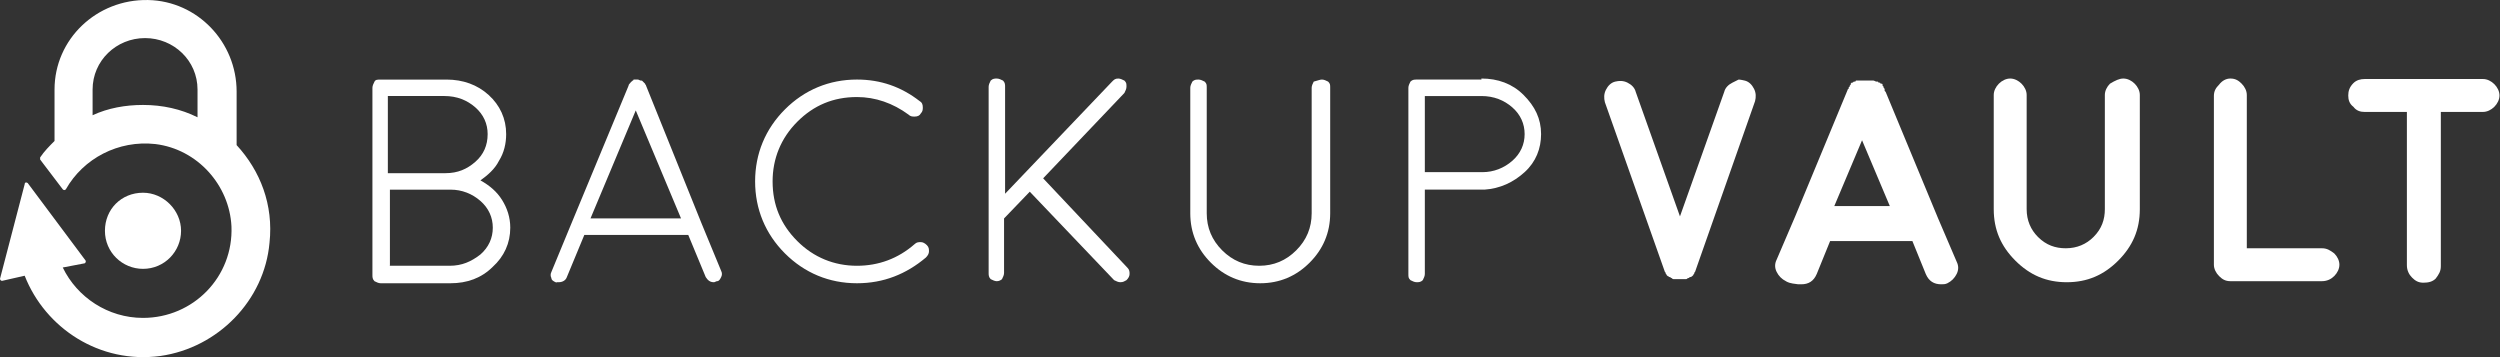
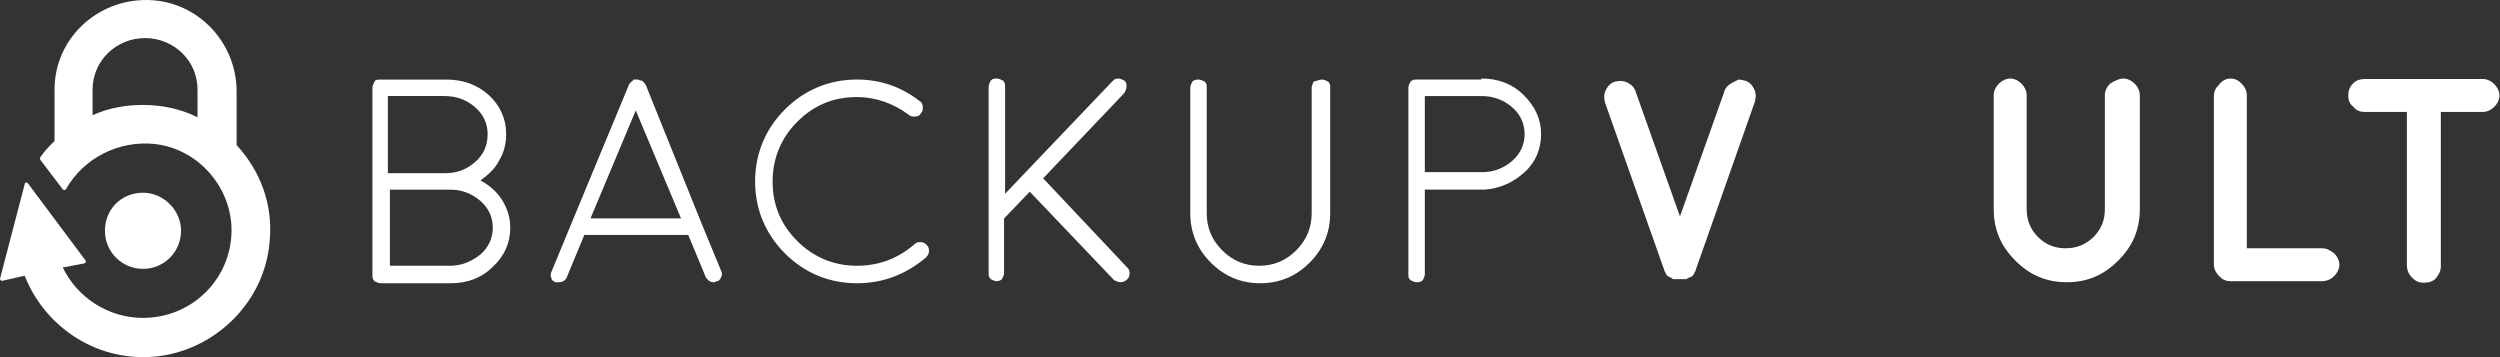
<svg xmlns="http://www.w3.org/2000/svg" fill="none" height="28" viewBox="0 0 196 28" width="196">
  <rect x="0" y="0" width="196" height="28" fill="#333333" stroke="none" />
  <g clip-rule="evenodd" fill="#fff" fill-rule="evenodd">
    <path d="m29.843 22.207c-.161 0-.323-.081-.484-.161-.161-.161-.161-.323-.161-.484v-14.679c0-.161.081-.323.161-.484.081-.161.242-.161.484-.161h5.162c1.29 0 2.42.403 3.307 1.21s1.371 1.855 1.371 3.065c0 .726-.161 1.452-.565 2.097-.323.645-.887 1.129-1.452 1.532.726.403 1.29.887 1.694 1.532.403.645.645 1.371.645 2.178 0 1.21-.484 2.258-1.371 3.065-.887.887-2.016 1.29-3.307 1.29zm.645-8.63h4.436c.968 0 1.694-.323 2.339-.887.645-.565.968-1.29.968-2.178 0-.807-.323-1.532-.968-2.097-.645-.565-1.452-.887-2.42-.887h-4.436v6.049zm0 7.259h4.759c.968 0 1.694-.323 2.42-.887.645-.565.968-1.29.968-2.097 0-.806-.323-1.532-.968-2.097-.645-.565-1.452-.887-2.339-.887h-.081-.242-4.436v5.968z" />
    <path d="m43.553 22.126c-.161-.081-.323-.161-.323-.323-.081-.161-.081-.323 0-.484l1.532-3.71 4.517-10.888s0-.081.081-.161l.081-.081s0-.081.081-.081c0 0 0 0 .081-.081 0 0 .081-.081.081 0-.081-.081 0-.081.081-.081h.081.081.081c.081 0 .161.081.242.081h.081l.081.081s0 0 .081.081l.081.081c0 .081.081.081.081.161l4.355 10.808 1.532 3.71c.081.161.081.323 0 .484-.081.161-.161.323-.323.323-.081 0-.161.081-.242.081-.323 0-.484-.161-.645-.403l-1.371-3.307h-8.146l-1.371 3.307c-.081.242-.323.403-.645.403h-.161c.081.081 0 0-.081 0zm9.84-5.001-3.549-8.469-3.549 8.469z" />
    <path d="m67.186 22.207c-2.178 0-4.113-.807-5.646-2.339-1.532-1.532-2.339-3.468-2.339-5.646 0-2.178.806-4.113 2.339-5.646 1.532-1.532 3.468-2.339 5.646-2.339 1.855 0 3.468.565 4.92 1.694.161.081.242.242.242.484 0 .161 0 .323-.161.484-.081.161-.242.242-.484.242-.161 0-.323 0-.484-.161-1.21-.887-2.581-1.371-4.033-1.371-1.855 0-3.388.645-4.678 1.936-1.29 1.29-1.936 2.904-1.936 4.678 0 1.855.645 3.388 1.936 4.678 1.29 1.29 2.904 1.936 4.678 1.936 1.694 0 3.226-.565 4.517-1.694.161-.161.323-.161.484-.161s.323.081.484.242c.161.161.161.323.161.484s-.081.323-.242.484c-1.532 1.29-3.307 2.016-5.404 2.016z" />
    <path d="m78.154 22.046c-.161 0-.323-.081-.484-.161-.161-.161-.161-.323-.161-.484v-14.599c0-.161.081-.323.161-.484.161-.161.323-.161.484-.161s.323.081.484.161c.161.161.161.323.161.484v8.388l8.388-8.791c.161-.161.242-.242.484-.242.161 0 .323.081.484.161.161.161.161.242.161.484 0 .161-.081.323-.161.484l-6.372 6.694 6.614 7.017c.161.161.161.323.161.484s-.081.323-.242.484c-.161.081-.242.161-.484.161-.161 0-.323-.081-.484-.161l-6.614-6.936-2.016 2.097v4.275c0 .161-.081.323-.161.484-.081.081-.242.161-.403.161z" />
    <path d="m103.642 6.237c.161 0 .322.081.484.161.161.161.161.242.161.484v9.84c0 1.532-.565 2.823-1.613 3.872-1.049 1.048-2.339 1.613-3.872 1.613-1.532 0-2.823-.565-3.871-1.613s-1.613-2.339-1.613-3.872v-9.84c0-.161.081-.323.161-.484.161-.161.323-.161.484-.161s.323.081.484.161c.161.161.161.242.161.484v9.84c0 1.129.403 2.097 1.21 2.904.806.807 1.774 1.21 2.904 1.21 1.129 0 2.097-.403 2.903-1.21.807-.806 1.21-1.774 1.21-2.904v-9.84c0-.161.081-.323.161-.484.323-.081.484-.161.646-.161z" />
    <path d="m116.143 6.157c1.29 0 2.42.403 3.307 1.29.887.887 1.371 1.855 1.371 3.065 0 1.129-.403 2.178-1.29 2.984-.888.807-1.936 1.29-3.146 1.371h-.081-.161s0 0-.081 0h-4.355v6.614c0 .161-.081.323-.161.484-.162.161-.323.161-.484.161-.162 0-.323-.081-.484-.161-.161-.161-.161-.242-.161-.484v-14.599c0-.161.08-.323.161-.484.161-.161.322-.161.484-.161h5.081zm.081 7.34c.887 0 1.693-.323 2.339-.887.645-.565.968-1.29.968-2.097 0-.807-.323-1.532-.968-2.097-.646-.565-1.452-.887-2.42-.887h-4.436v5.968z" />
    <path d="m136.791 6.318c.322.081.564.323.725.645.162.323.162.645.081.968l-4.678 13.308c0 .081-.08.081-.08.161 0 .081-.081.081-.081.161l-.081.081s-.08.081-.161.081-.081.081-.161.081c-.081 0-.081.081-.162.081 0 0-.08 0-.161 0s-.081 0-.081 0c-.08 0-.161 0-.242 0-.08 0-.161 0-.242 0 0 0 0 0-.08 0-.081 0-.081 0-.162 0-.08 0-.08 0-.161-.081-.081 0-.081-.081-.161-.081-.081 0-.081-.081-.162-.081l-.08-.081c0-.081-.081-.081-.081-.161 0-.081-.08-.081-.08-.161l-4.678-13.227c-.081-.323-.081-.645.08-.968.162-.323.403-.565.726-.645.323-.081.645-.081.968.081s.565.403.645.726l3.468 9.759 3.469-9.759c.08-.323.322-.565.645-.726.322-.161.484-.242.484-.242s.161 0 .484.081z" />
-     <path d="m140.017 22.046c-.323-.161-.565-.403-.726-.726s-.161-.645 0-.968l1.452-3.388 4.113-9.921s0-.081.081-.081v-.081s0-.081.08-.081c0 0 0 0 0-.081 0 0 0 0 .081-.081 0 0 0 0 0-.081l.081-.081h.08l.081-.081h.081s.08 0 .08-.081h.081.081.08.081.081.08.081.081.08.081.081.08.081.081.08.081.08c.081 0 .162.081.242.081h.081s.081 0 .081.081h.08s.081 0 .081.081h.081s.08 0 .08.081v.081l.081.081v.081l.081.081v.081.081l.08.081 4.114 9.921 1.452 3.388c.161.323.161.645 0 .968-.162.323-.404.565-.726.726-.162.081-.323.081-.484.081-.565 0-.968-.242-1.21-.806l-1.049-2.581h-6.452l-1.049 2.581c-.242.565-.645.806-1.209.806h-.242c-.726-.081-.807-.161-.968-.242zm8.146-5.888-2.178-5.162-2.177 5.162z" />
    <path d="m166.472 6.157c.322 0 .645.161.887.403.242.242.403.565.403.887v8.953c0 1.613-.565 2.904-1.694 4.033-1.129 1.129-2.419 1.694-4.032 1.694-1.614 0-2.904-.565-4.033-1.694-1.129-1.129-1.694-2.42-1.694-4.033v-8.953c0-.323.161-.645.403-.887.242-.242.565-.403.888-.403.322 0 .645.161.887.403.242.242.403.565.403.887v8.953c0 .887.323 1.613.887 2.178.645.645 1.371.887 2.178.887.887 0 1.613-.323 2.178-.887.645-.645.887-1.371.887-2.178v-8.953c0-.323.161-.645.403-.887.403-.242.726-.403 1.049-.403z" />
    <path d="m174.86 6.157c.403 0 .645.161.887.403.242.242.403.565.403.887v12.018h5.888c.403 0 .645.161.968.403.242.242.403.565.403.887s-.161.645-.403.887c-.242.242-.565.403-.968.403h-7.178c-.403 0-.645-.161-.887-.403-.242-.242-.404-.565-.404-.887v-13.227c0-.403.162-.645.404-.887.242-.323.564-.484.887-.484z" />
    <path d="m188.7 8.776h-3.307c-.323 0-.645-.081-.887-.403-.323-.242-.403-.565-.403-.887s.08-.645.403-.968c.242-.242.564-.323.887-.323h9.275c.323 0 .646.161.888.403.242.242.403.565.403.887s-.161.645-.403.887c-.242.242-.565.403-.888.403h-3.307v12.098c0 .403-.161.645-.403.968-.242.242-.564.323-.968.323-.403 0-.645-.161-.887-.403-.242-.242-.403-.565-.403-.968z" />
    <path d="m18.551 11.374v-4.194c0-3.871-3.065-7.098-6.936-7.178-4.033-.081-7.34 3.065-7.34 7.017v4.033c-.403.403-.807.807-1.129 1.29v.161l.242.323 1.532 2.016c.081.081.161.081.242 0 1.371-2.42 4.113-3.871 7.017-3.549 3.307.403 5.807 3.226 5.968 6.452.161 3.952-2.984 7.178-6.936 7.178-2.742 0-5.162-1.613-6.291-3.952l1.694-.323c.081 0 .161-.161.081-.242l-4.517-6.049c-.081-.081-.242-.081-.242.081l-1.936 7.42c0 .081.081.161.161.161l1.774-.403c1.613 4.113 5.888 6.936 10.646 6.291 4.517-.645 8.146-4.355 8.549-8.872.323-2.984-.726-5.646-2.581-7.662zm-3.065-2.178c-1.29-.645-2.742-.968-4.275-.968-1.371 0-2.742.242-3.952.807v-2.016c0-2.258 1.855-4.033 4.113-4.033 2.258 0 4.114 1.774 4.114 4.033z" />
    <path d="m14.195 18.094c0-1.613-1.371-2.984-2.984-2.984-1.694 0-2.984 1.29-2.984 2.984 0 1.694 1.371 2.984 2.984 2.984 1.694 0 2.984-1.371 2.984-2.984z" />
  </g>
</svg>